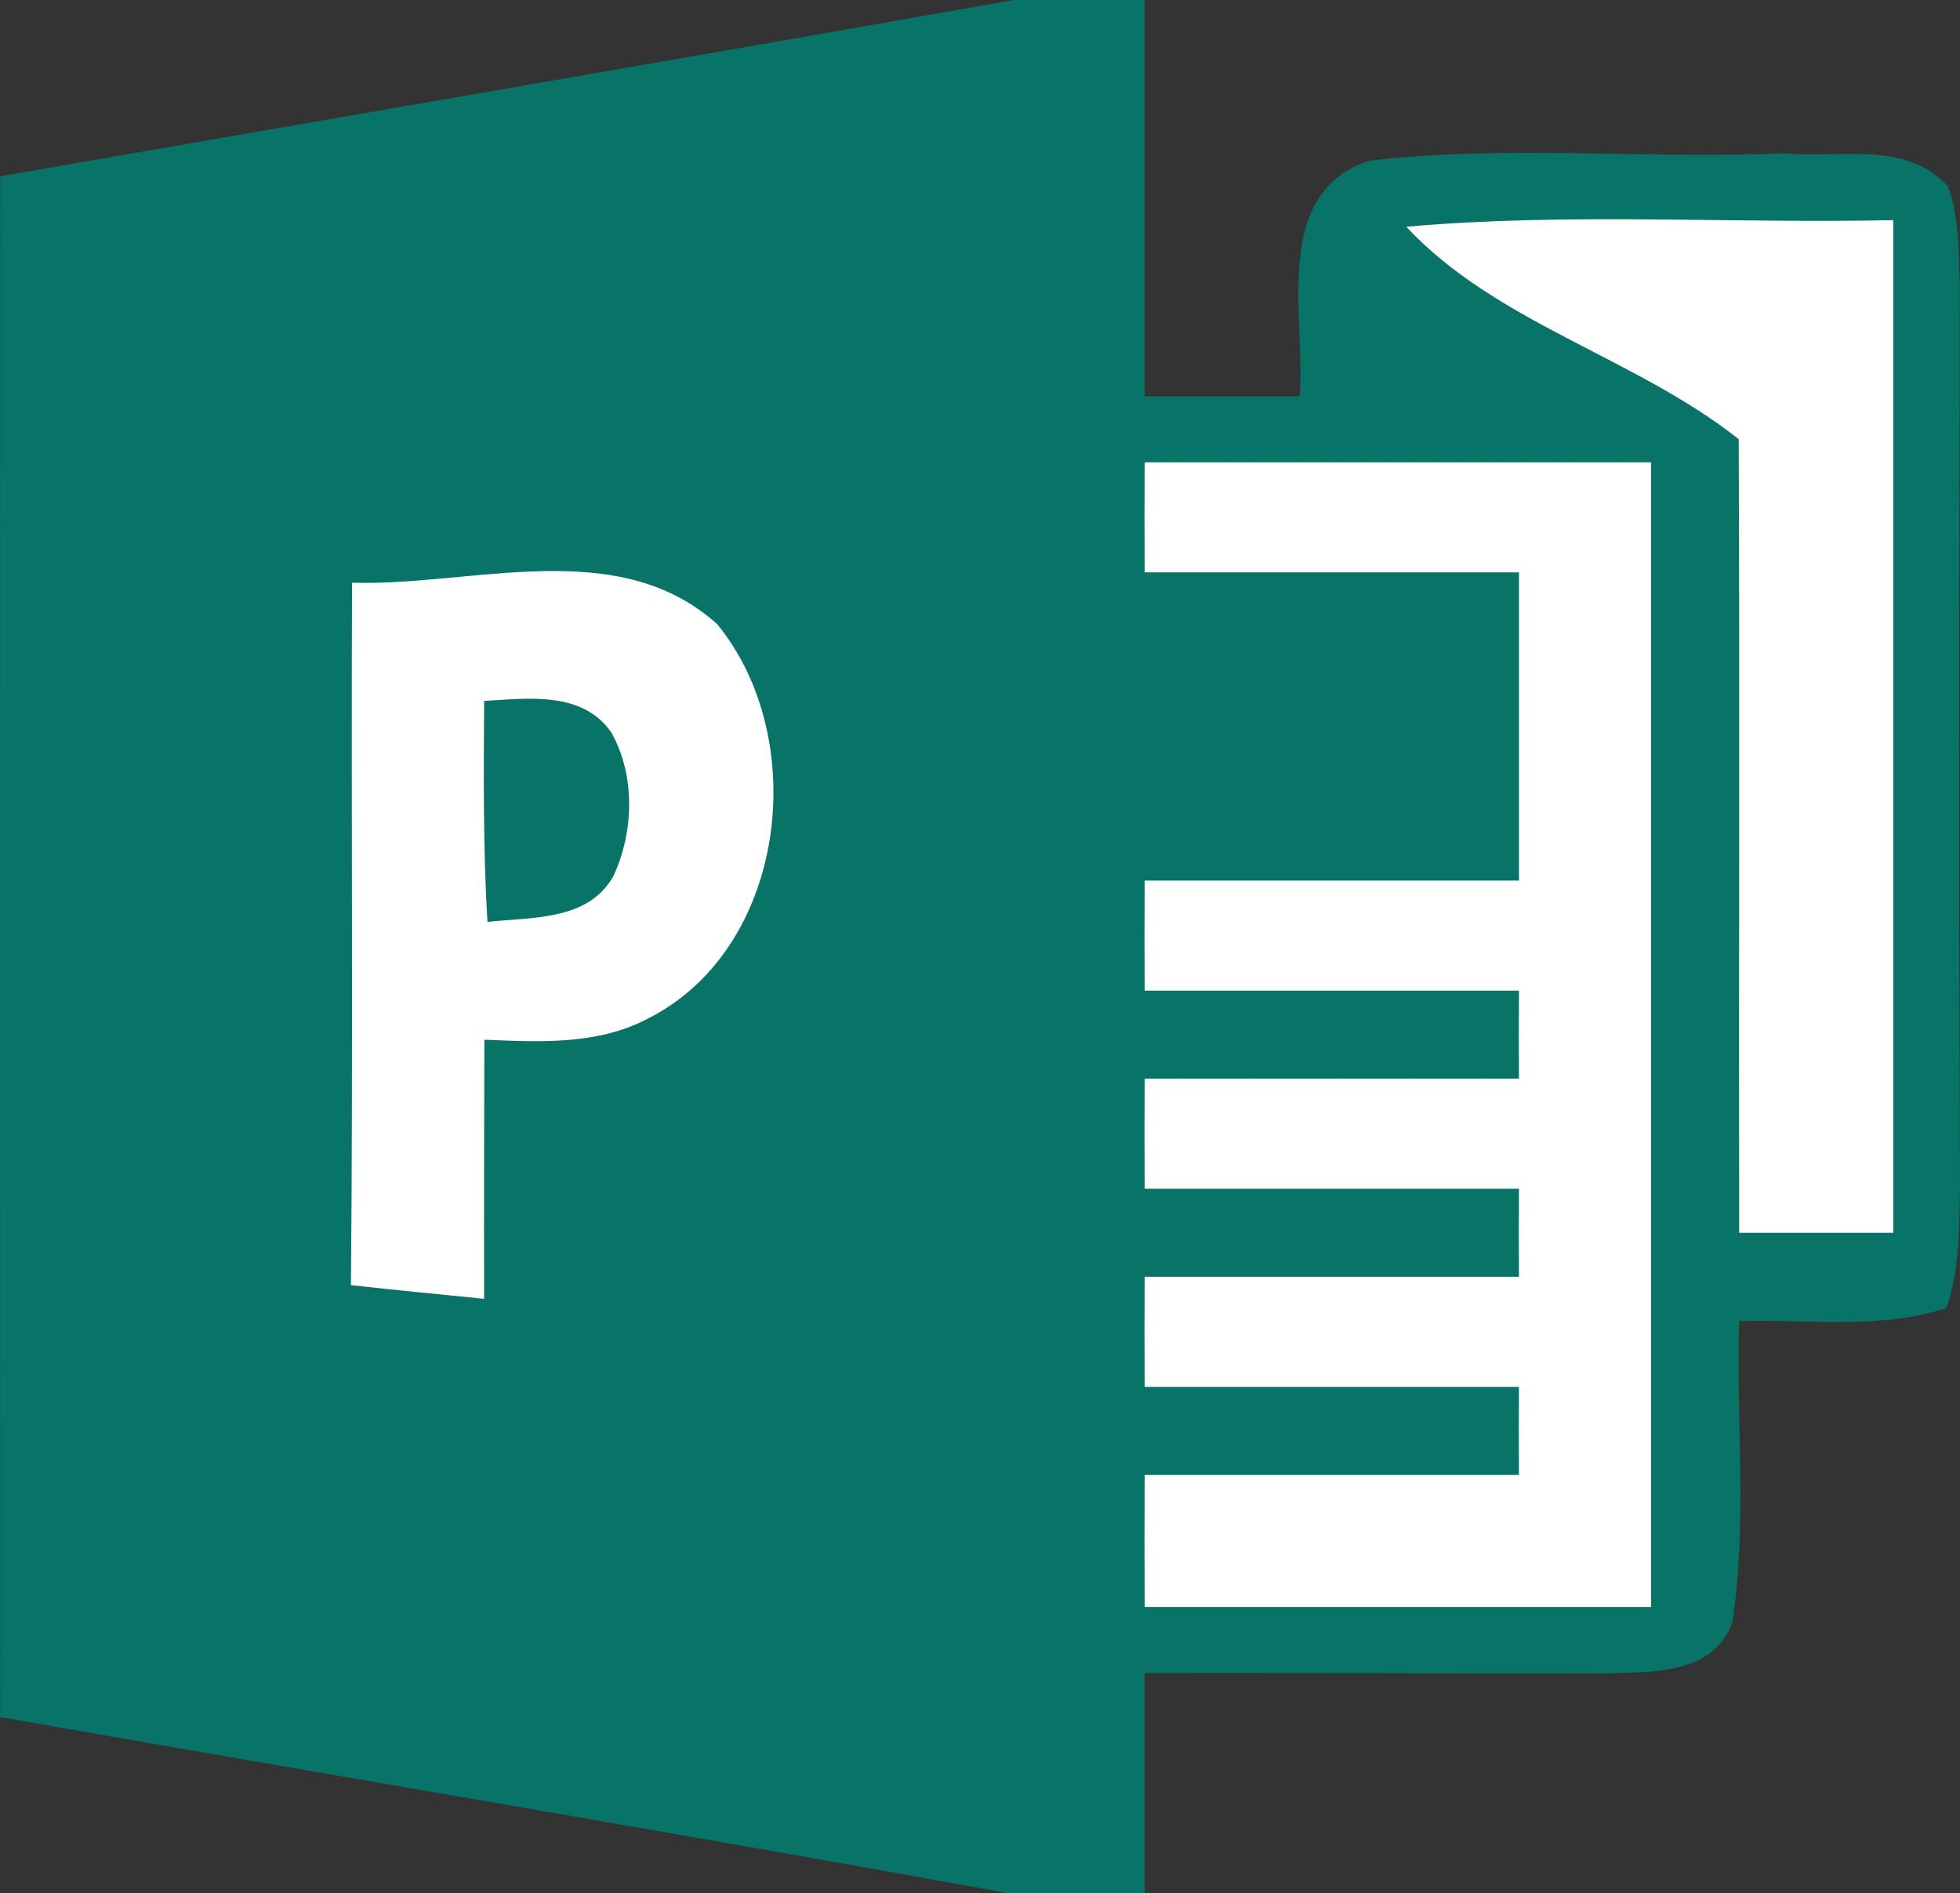
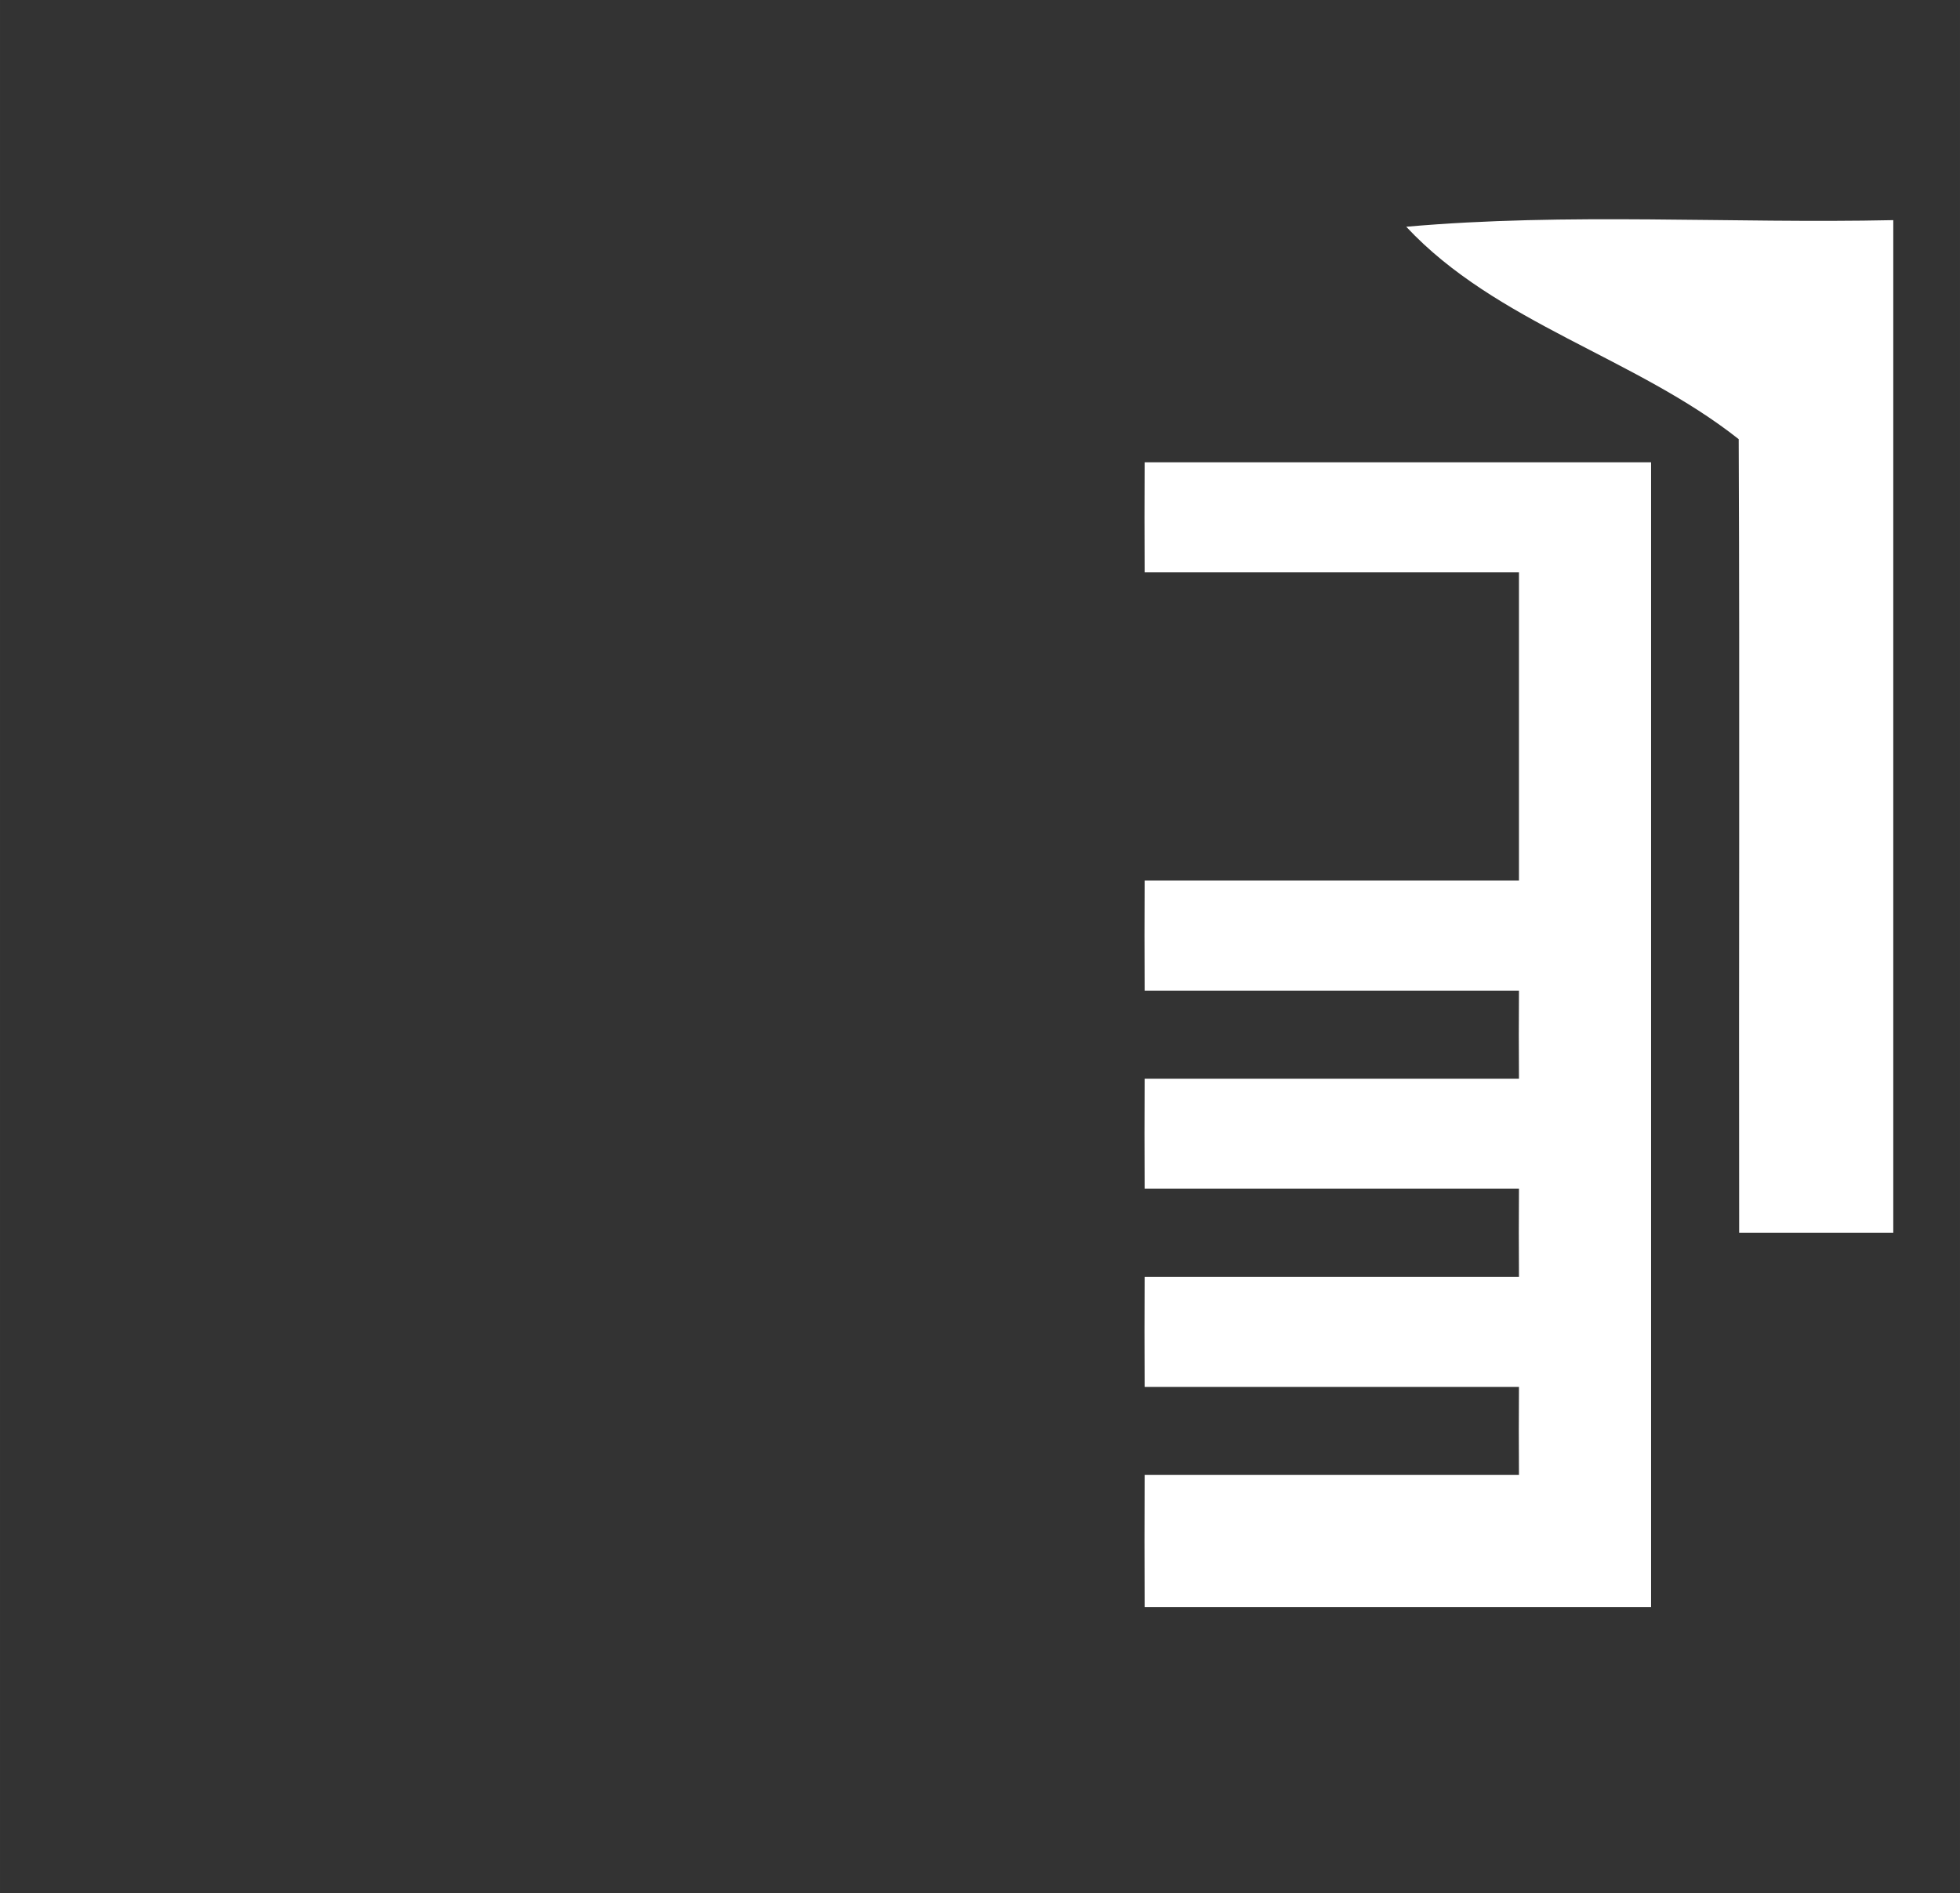
<svg xmlns="http://www.w3.org/2000/svg" xmlns:ns1="http://www.inkscape.org/namespaces/inkscape" xmlns:ns2="http://sodipodi.sourceforge.net/DTD/sodipodi-0.dtd" width="111.272" height="107.5" viewBox="0 0 89.017 86" version="1.1" id="svg2" ns1:version="0.48.3.1 r9886" ns2:docname="n.svg">
  <rect x="0" y="0" width="89.017" height="86" fill="#333333" stroke="none" />
  <defs id="defs124" />
-   <path d="m 46.047,0 5.94,0 c 0,6 0,12 0,18 2.34,0 4.69,0 7.04,0 0.28,-3.57 -1.33,-9.24 3.17,-10.7 6.22,-0.73 12.53,-0.07 18.79,-0.33 2.47,0.22 5.63,-0.6 7.49,1.51 0.53,1.43 0.46,3 0.53,4.51 -0.03,13.66 -0.05,27.33 0.01,40.99 -0.04,1.82 -0.01,3.7 -0.62,5.44 -3.03,0.99 -6.29,0.5 -9.41,0.59 -0.15,4.56 0.39,9.19 -0.32,13.71 -0.85,2.34 -3.63,2.23 -5.66,2.29 -7.01,0.02 -14.01,-0.03 -21.02,-0.01 0,3.33 0,6.67 0,10 l -6.19,0 c -15.25,-2.77 -30.53,-5.32 -45.79,-8 -0.01,-23.33 -0.01,-46.66 0,-69.99 15.34,-2.67 30.7,-5.3 46.04,-8.01 z" id="path30" ns1:connector-curvature="0" style="fill:#077467" />
  <path d="m 63.867,10.3 c 7.35,-0.65 14.75,-0.14 22.12,-0.3 0,15.33 0,30.67 0,46 -2.34,0 -4.67,0 -7,0 -0.02,-12.02 0.03,-24.03 -0.02,-36.05 -4.7,-3.72 -11.01,-5.27 -15.1,-9.65 z" id="path44" ns1:connector-curvature="0" style="fill:#ffffff" />
  <path d="m 51.987,21 c 7.67,0 15.33,0 23,0 0,17.33 0,34.67 0,52 -7.67,0 -15.33,0 -23,0 -0.01,-2 -0.01,-4 0,-6 5.67,0 11.33,0 17,0 -0.01,-1.33 -0.01,-2.67 0,-4 -5.67,0 -11.33,0 -17,0 -0.01,-1.67 -0.01,-3.33 0,-5 5.67,0 11.33,0 17,0 -0.01,-1.33 -0.01,-2.67 0,-4 -5.67,0 -11.33,0 -17,0 -0.01,-1.67 -0.01,-3.33 0,-5 5.67,0 11.33,0 17,0 -0.01,-1.33 -0.01,-2.67 0,-4 -5.67,0 -11.33,0 -17,0 -0.01,-1.67 -0.01,-3.33 0,-5 5.67,0 11.33,0 17,0 0,-4.67 0,-9.33 0,-14 -5.67,0 -11.33,0 -17,0 -0.01,-1.67 -0.01,-3.33 0,-5 z" id="path62" ns1:connector-curvature="0" style="fill:#ffffff" />
-   <path d="m 15.988,26.47 c 5.45,0.17 12.07,-2.2 16.59,1.89 4.29,5.25 3.14,14.83 -3.25,17.96 -2.27,1.16 -4.87,1.01 -7.33,0.91 -0.01,3.92 -0.02,7.84 -0.01,11.77 -2.02,-0.2 -4.04,-0.4 -6.05,-0.62 0.1,-10.64 0.01,-21.27 0.05,-31.91 z" id="path82" ns1:connector-curvature="0" style="fill:#ffffff" />
-   <path d="m 21.988,31.84 c 1.98,-0.11 4.46,-0.47 5.78,1.44 1.1,1.96 1.02,4.51 0.09,6.52 -1.16,2.05 -3.72,1.85 -5.72,2.08 -0.2,-3.34 -0.17,-6.69 -0.15,-10.04 z" id="path100" ns1:connector-curvature="0" style="fill:#077467" />
</svg>